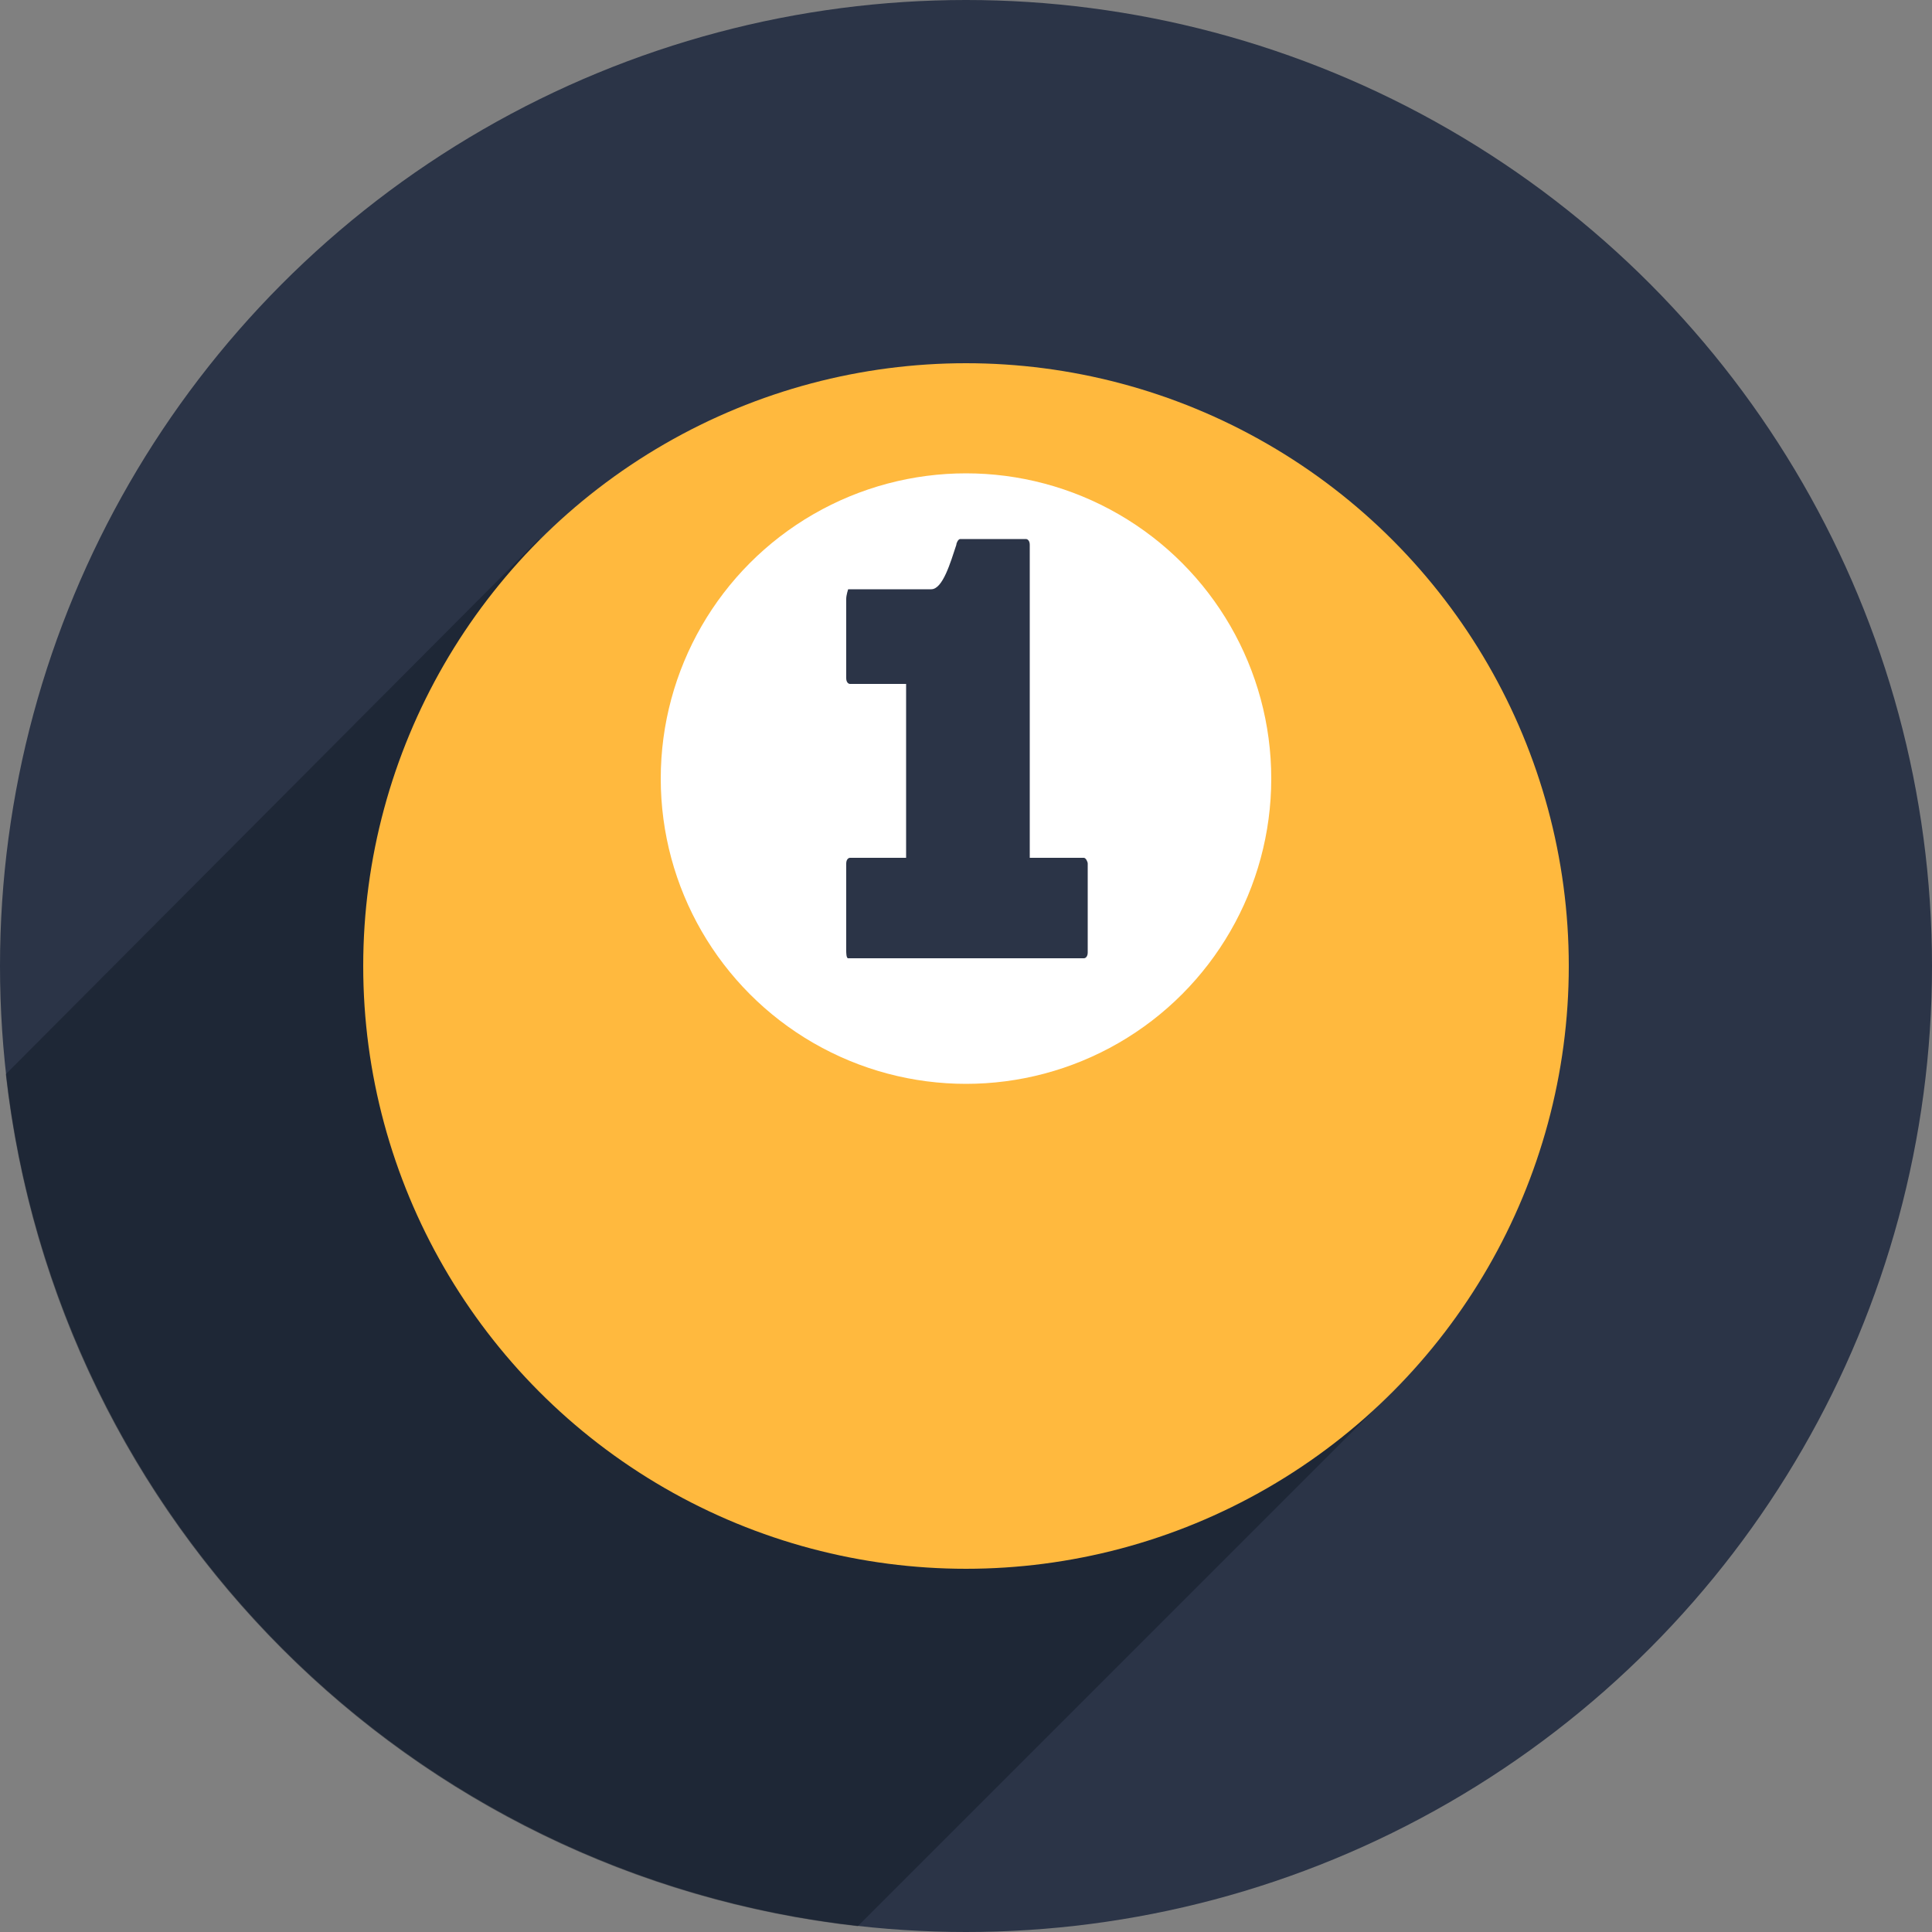
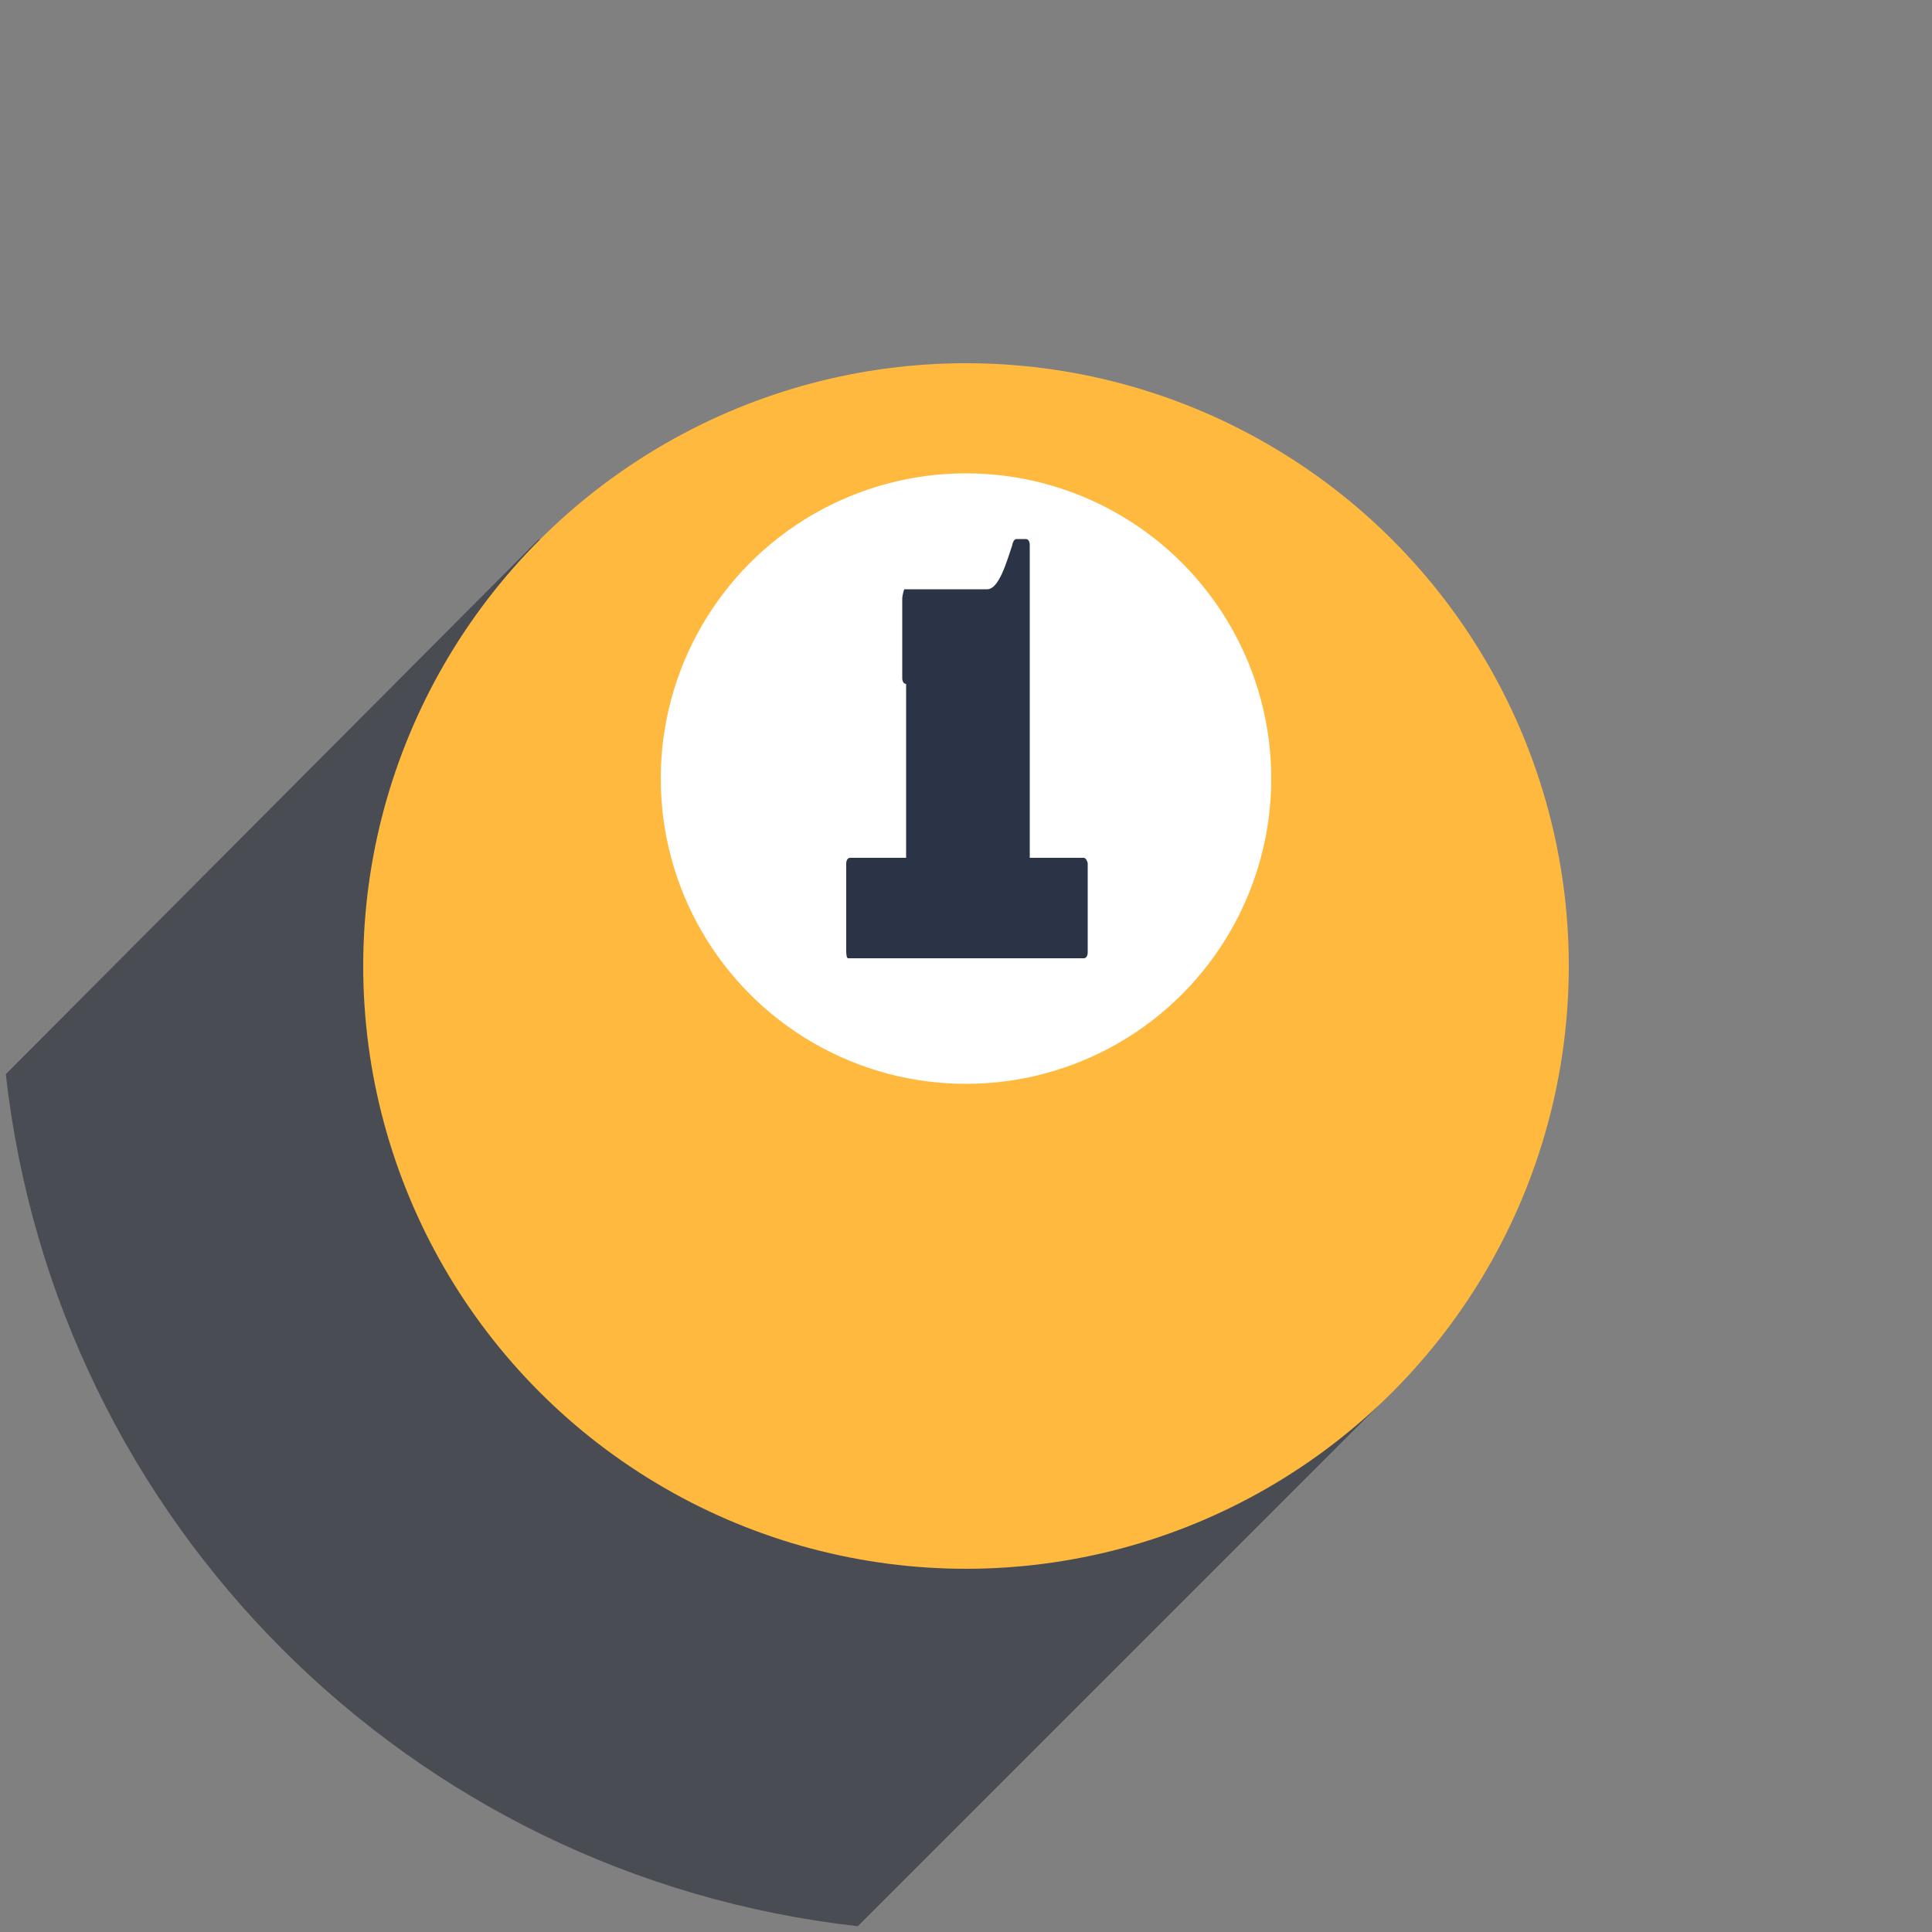
<svg xmlns="http://www.w3.org/2000/svg" viewBox="0 0 100 100" enable-background="new 0 0 100 100">
  <rect x="0" y="0" width="100" height="100" fill="#808080" stroke="none" />
-   <circle cx="50" cy="50" r="50" fill="#2b3447" />
  <path d="m.3 55.6c2.6 23.2 20.9 41.5 44.1 44.1l27-27-43.5-44.8-27.6 27.7" opacity=".5" fill="#131a26" />
  <circle cx="50" cy="50" r="31.2" fill="#ffb93e" />
  <circle cx="50" cy="40.3" r="15.8" fill="#fff" />
-   <path d="m53.1 27.9c.1 0 .2.1.2.3v16.2h2.8c.1 0 .2.2.2.3v4.6c0 .2-.1.3-.2.3h-12.2c-.1 0-.1-.3-.1-.4v-4.5c0-.2.1-.3.2-.3h2.9v-9h-2.9c-.1 0-.2-.1-.2-.3v-4.1c0-.2.1-.5.1-.5h4.3c.6 0 1-1.4 1.3-2.3 0-.1.1-.3.2-.3h3.4" fill="#2b3447" />
+   <path d="m53.1 27.9c.1 0 .2.1.2.3v16.2h2.8c.1 0 .2.2.2.3v4.6c0 .2-.1.3-.2.3h-12.2c-.1 0-.1-.3-.1-.4v-4.5c0-.2.1-.3.2-.3h2.9v-9c-.1 0-.2-.1-.2-.3v-4.1c0-.2.1-.5.1-.5h4.3c.6 0 1-1.4 1.3-2.3 0-.1.1-.3.2-.3h3.4" fill="#2b3447" />
</svg>